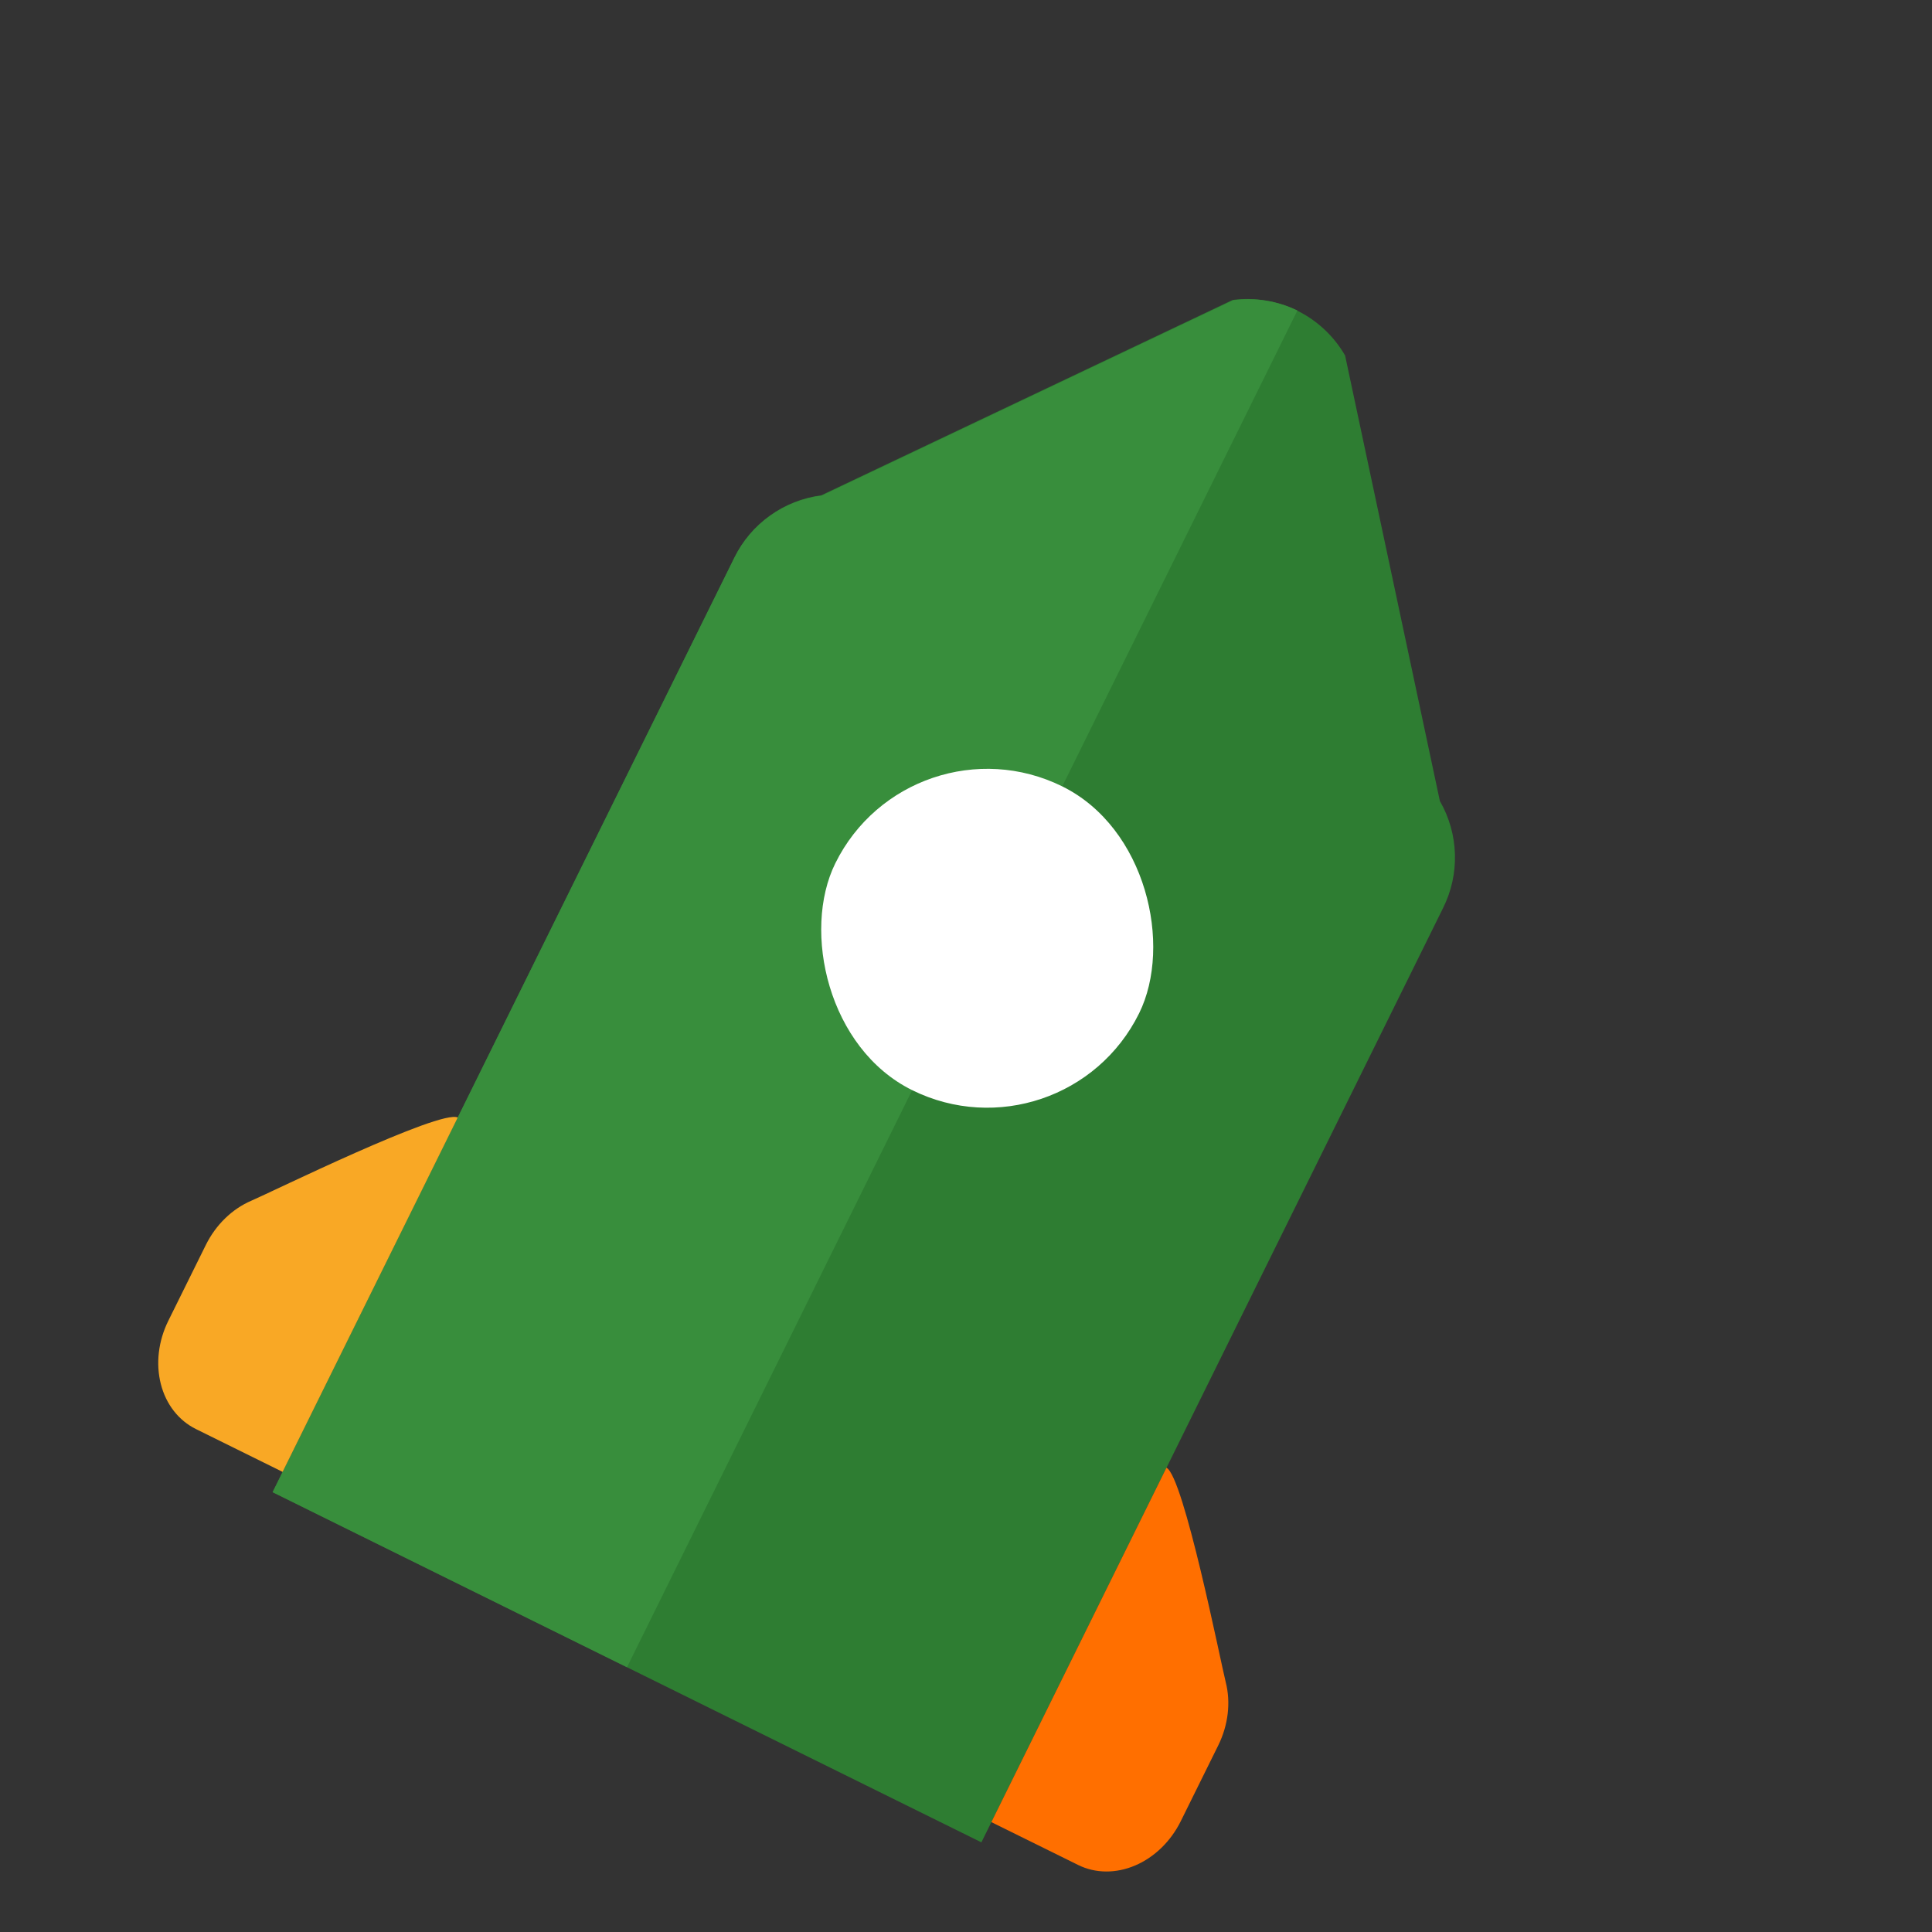
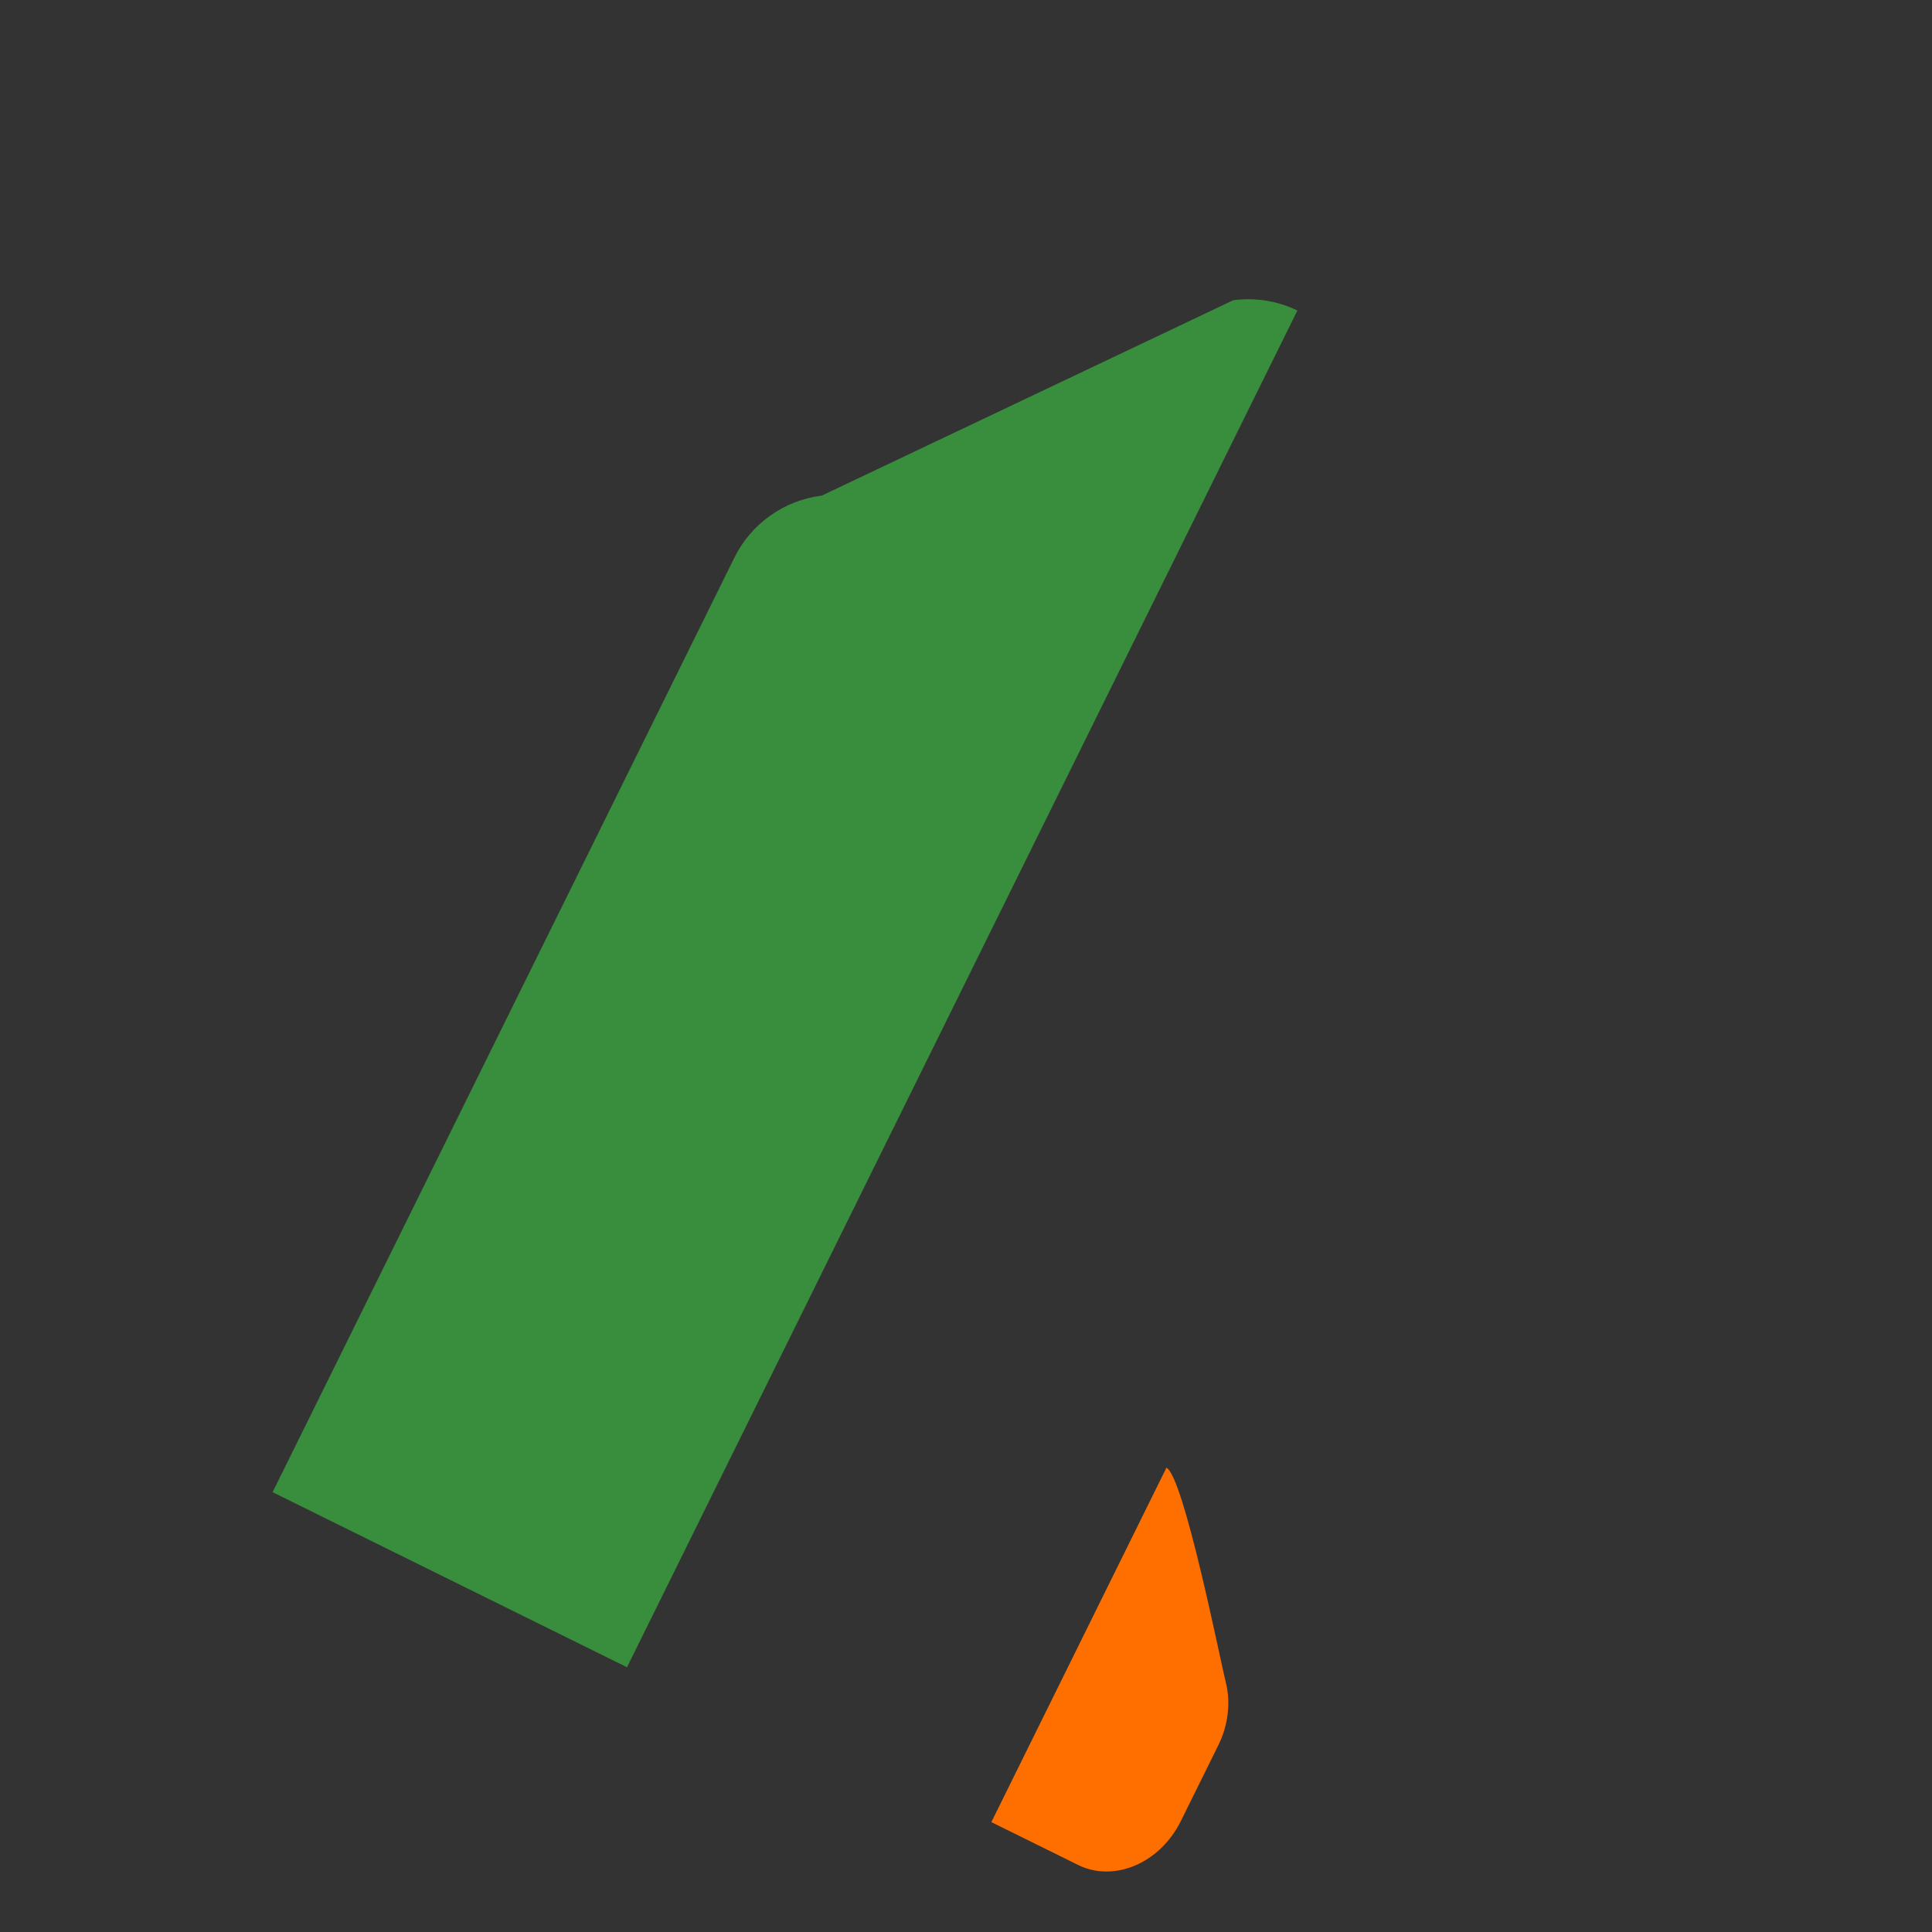
<svg xmlns="http://www.w3.org/2000/svg" width="32" height="32" viewBox="0 0 32 32" fill="none">
  <rect x="0" y="0" width="32" height="32" fill="#333333" stroke="none" />
-   <path d="M23.903 15.037L16.255 30.515L4.516 24.715L12.164 9.236C12.3 8.959 12.502 8.719 12.754 8.539C13.004 8.359 13.296 8.244 13.602 8.204L20.417 4.968C20.784 4.921 21.156 4.983 21.488 5.146C21.819 5.31 22.094 5.568 22.279 5.888L23.849 13.268C24.003 13.535 24.089 13.837 24.098 14.145C24.108 14.454 24.041 14.76 23.903 15.037Z" fill="#2E7D32" />
-   <path d="M20.426 4.973L13.611 8.209C13.303 8.247 13.01 8.361 12.758 8.54C12.505 8.719 12.301 8.958 12.164 9.236L4.515 24.715L10.385 27.615L21.489 5.143C21.159 4.983 20.789 4.924 20.426 4.973Z" fill="#388E3C" />
-   <path d="M7.582 18.51C7.296 18.368 4.483 19.751 4.164 19.887C3.845 20.023 3.574 20.287 3.409 20.621L2.787 21.878C2.622 22.212 2.578 22.588 2.664 22.924C2.749 23.259 2.958 23.527 3.244 23.669L4.681 24.379L7.582 18.51Z" fill="#F9A825" />
+   <path d="M20.426 4.973L13.611 8.209C13.303 8.247 13.01 8.361 12.758 8.54C12.505 8.719 12.301 8.958 12.164 9.236L4.515 24.715L10.385 27.615L21.489 5.143C21.159 4.983 20.789 4.924 20.426 4.973" fill="#388E3C" />
  <path d="M19.32 24.31C19.606 24.451 20.217 27.526 20.302 27.862C20.388 28.198 20.343 28.574 20.179 28.907L19.557 30.165C19.392 30.498 19.121 30.762 18.802 30.898C18.483 31.034 18.143 31.031 17.858 30.89L16.42 30.18L19.32 24.31Z" fill="#FF6F00" />
-   <rect x="15.079" y="11.782" width="5.612" height="5.612" rx="2.806" transform="rotate(26.296 15.079 11.782)" fill="white" />
</svg>